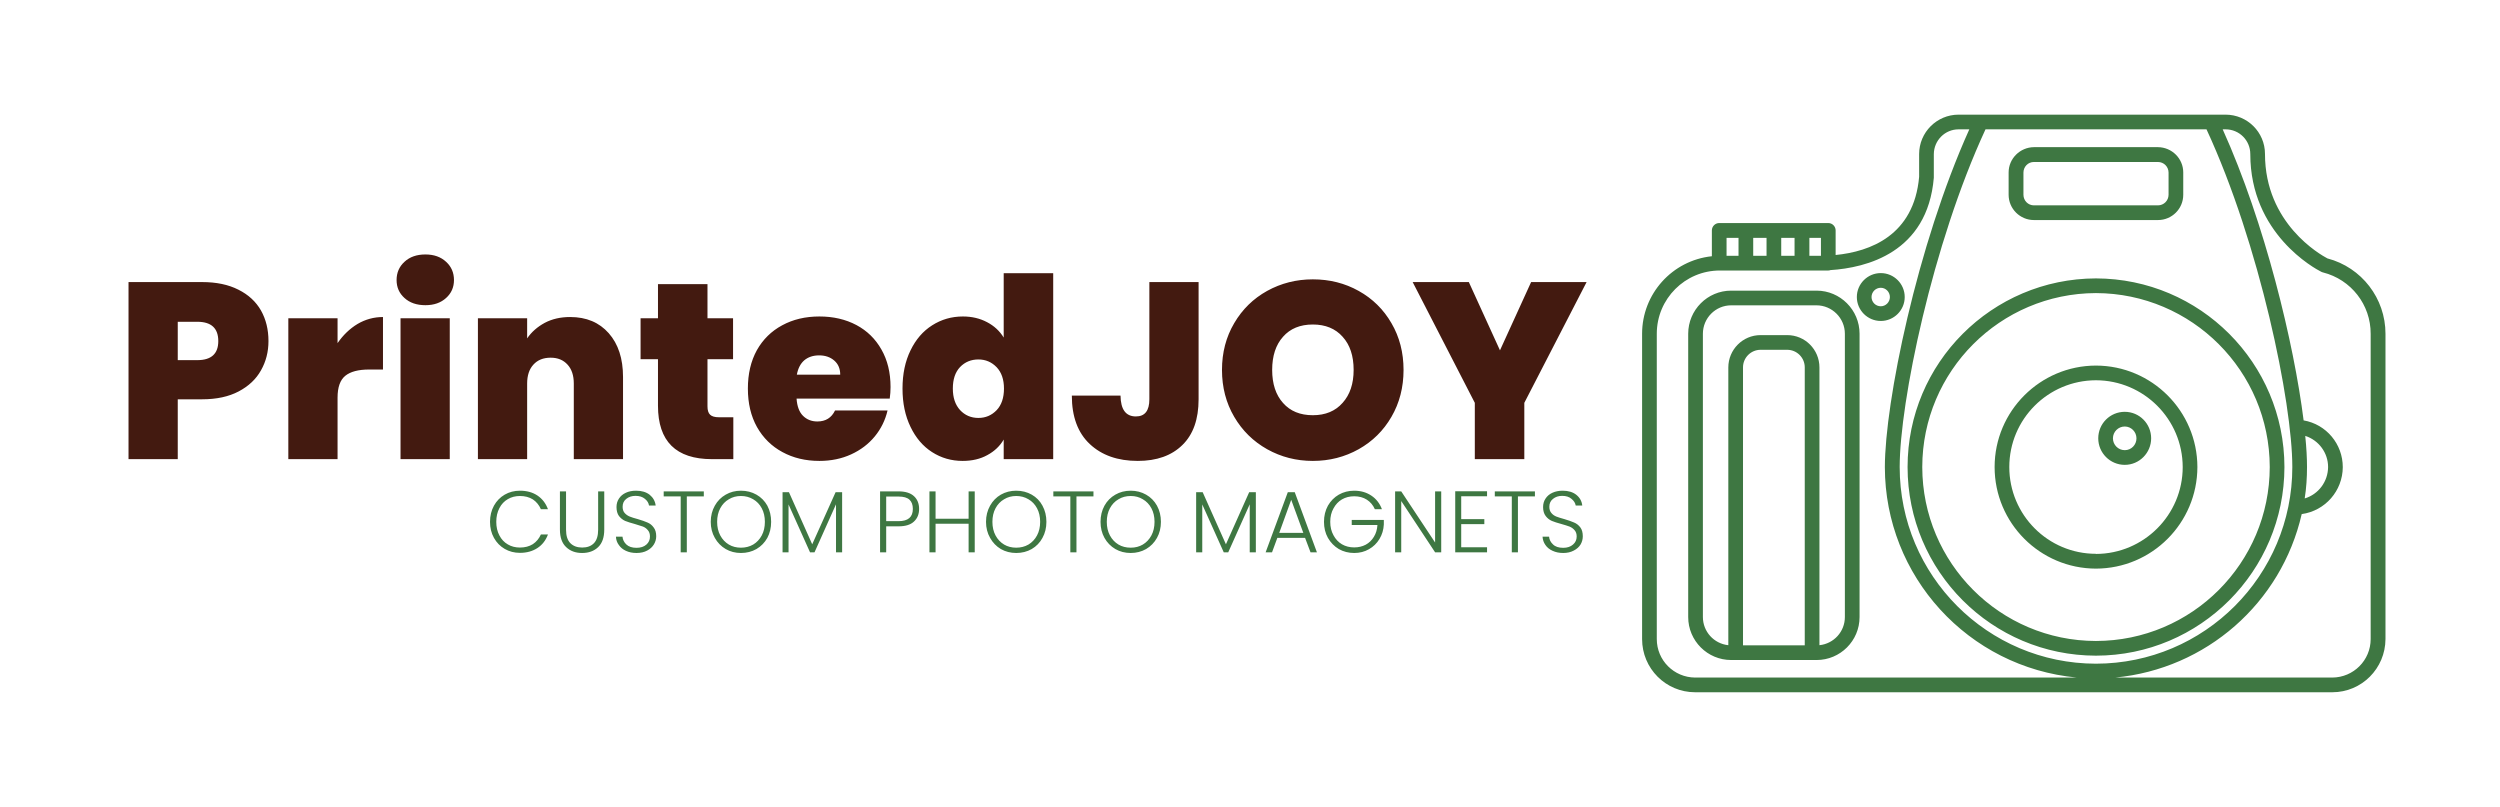
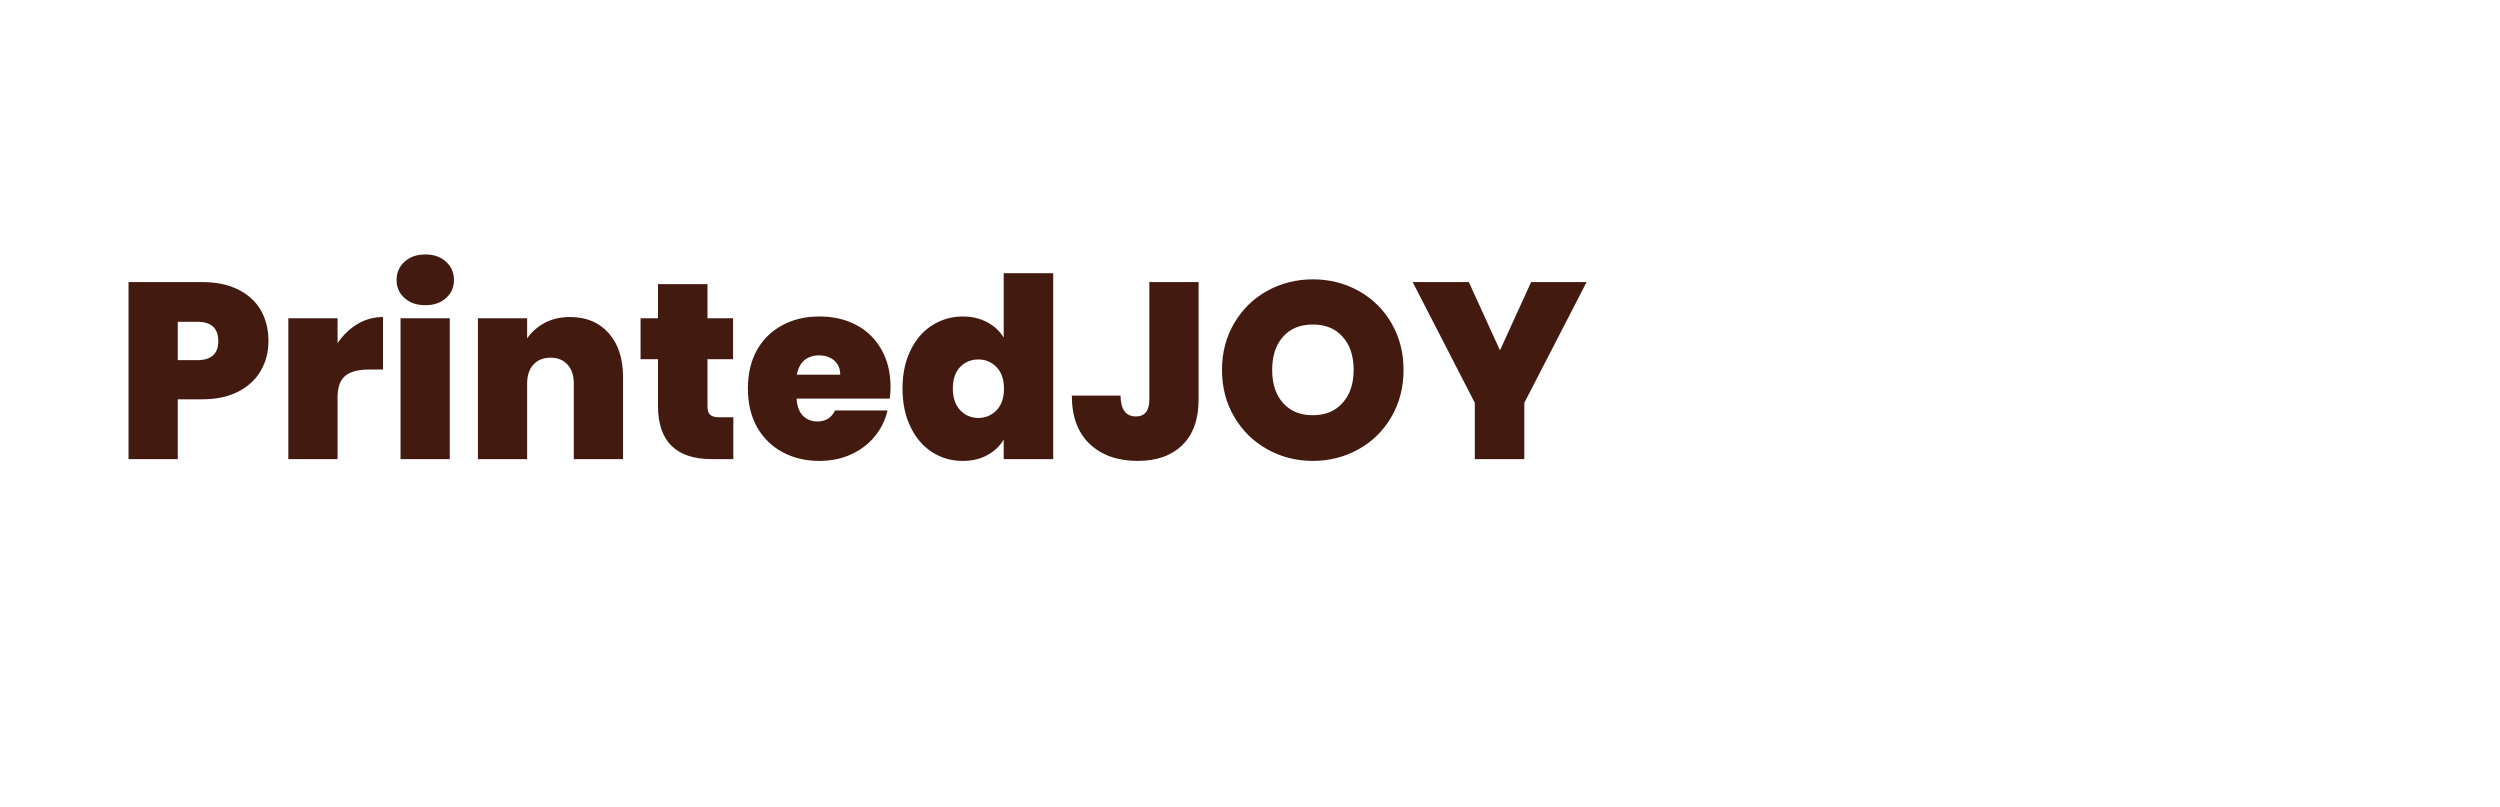
<svg xmlns="http://www.w3.org/2000/svg" viewBox="0 0 18.382 5.932" version="1.1">
  <g transform="matrix(1,0,0,1,0.842,1.871)">
    <g clip-path="url(#SvgjsClipPath1001)">
      <g clip-path="url(#SvgjsClipPath1000358d618d-3602-4faf-9cdb-ad593aca3511)">
-         <path fill-rule="nonzero" transform="matrix(1,0,0,1,0,0)" fill="#3e7742" d="M 16.271 0.029 C 16.22 0.002 15.812 -0.227 15.812 -0.739 C 15.812 -0.899 15.682 -1.028 15.522 -1.028 L 13.559 -1.028 C 13.399 -1.028 13.269 -0.898 13.269 -0.738 L 13.269 -0.571 C 13.231 -0.139 12.908 -0.021 12.655 0.004 L 12.655 -0.177 C 12.655 -0.206 12.631 -0.231 12.601 -0.231 L 11.799 -0.231 C 11.769 -0.231 11.745 -0.206 11.745 -0.177 L 11.745 0.013 C 11.453 0.044 11.232 0.29 11.232 0.583 L 11.232 2.828 C 11.232 3.044 11.406 3.219 11.622 3.219 L 16.307 3.219 C 16.523 3.219 16.697 3.044 16.698 2.828 L 16.698 0.583 C 16.698 0.323 16.523 0.095 16.271 0.029 Z M 12.462 -0.122 L 12.547 -0.122 L 12.547 0.01 L 12.462 0.01 Z M 12.255 -0.122 L 12.353 -0.122 L 12.353 0.01 L 12.255 0.01 Z M 12.049 -0.122 L 12.147 -0.122 L 12.147 0.01 L 12.049 0.01 Z M 11.853 -0.122 L 11.941 -0.122 L 11.941 0.01 L 11.853 0.01 Z M 11.622 3.111 C 11.466 3.11 11.34 2.984 11.34 2.828 L 11.34 0.583 C 11.34 0.326 11.548 0.118 11.804 0.118 L 12.534 0.118 C 12.538 0.118 12.542 0.118 12.545 0.118 L 12.601 0.118 C 12.606 0.118 12.612 0.117 12.617 0.115 C 12.88 0.098 13.33 -0.012 13.377 -0.564 C 13.377 -0.566 13.377 -0.567 13.377 -0.569 L 13.377 -0.738 C 13.378 -0.839 13.459 -0.92 13.559 -0.92 L 13.638 -0.92 C 13.253 -0.066 13.017 1.089 13.017 1.564 C 13.018 2.366 13.629 3.036 14.429 3.111 Z M 13.126 1.563 C 13.126 1.09 13.366 -0.076 13.757 -0.92 L 15.382 -0.92 C 15.773 -0.076 16.013 1.09 16.013 1.563 C 16.013 2.361 15.367 3.008 14.569 3.009 C 13.772 3.008 13.126 2.361 13.126 1.563 Z M 16.589 2.828 C 16.589 2.984 16.463 3.11 16.307 3.111 L 14.71 3.111 C 15.379 3.048 15.932 2.564 16.082 1.909 C 16.255 1.885 16.383 1.738 16.384 1.564 C 16.384 1.394 16.263 1.249 16.096 1.22 C 16.025 0.655 15.812 -0.231 15.501 -0.92 L 15.522 -0.92 C 15.623 -0.92 15.704 -0.839 15.704 -0.738 C 15.704 -0.152 16.179 0.104 16.225 0.127 C 16.229 0.129 16.233 0.131 16.238 0.132 C 16.445 0.184 16.59 0.37 16.589 0.583 Z M 16.108 1.334 C 16.208 1.366 16.276 1.459 16.276 1.563 C 16.275 1.67 16.206 1.763 16.104 1.794 C 16.116 1.718 16.121 1.641 16.121 1.563 C 16.121 1.499 16.117 1.422 16.108 1.334 Z M 14.569 0.176 C 13.804 0.178 13.184 0.798 13.184 1.563 C 13.184 2.329 13.804 2.949 14.569 2.95 C 15.335 2.949 15.954 2.329 15.955 1.563 C 15.954 0.798 15.335 0.178 14.569 0.176 Z M 14.569 2.842 C 13.864 2.841 13.293 2.269 13.292 1.563 C 13.293 0.858 13.864 0.286 14.569 0.284 C 15.275 0.286 15.846 0.858 15.847 1.563 C 15.846 2.269 15.275 2.841 14.569 2.842 Z M 14.569 0.817 C 14.158 0.818 13.824 1.152 13.824 1.563 C 13.824 1.975 14.158 2.309 14.569 2.31 C 14.981 2.309 15.314 1.975 15.315 1.563 C 15.314 1.152 14.981 0.818 14.569 0.817 Z M 14.569 2.201 C 14.217 2.201 13.932 1.915 13.932 1.563 C 13.932 1.211 14.217 0.926 14.569 0.925 C 14.921 0.926 15.206 1.211 15.207 1.563 C 15.207 1.915 14.921 2.201 14.569 2.202 Z M 14.781 1.157 C 14.673 1.157 14.586 1.244 14.586 1.352 C 14.586 1.459 14.673 1.547 14.781 1.547 C 14.888 1.547 14.975 1.459 14.975 1.352 C 14.975 1.244 14.888 1.157 14.781 1.157 Z M 14.781 1.439 C 14.733 1.439 14.694 1.4 14.694 1.352 C 14.694 1.304 14.733 1.265 14.781 1.265 C 14.828 1.265 14.867 1.304 14.867 1.352 C 14.867 1.4 14.829 1.439 14.781 1.439 Z M 12.514 0.266 L 11.887 0.266 C 11.713 0.266 11.571 0.408 11.571 0.583 L 11.571 2.666 C 11.571 2.841 11.713 2.982 11.887 2.982 L 12.515 2.982 C 12.689 2.982 12.831 2.841 12.831 2.666 L 12.831 0.583 C 12.831 0.408 12.689 0.266 12.515 0.266 Z M 12.428 2.874 L 11.974 2.874 L 11.974 0.83 C 11.974 0.759 12.032 0.701 12.103 0.701 L 12.299 0.701 C 12.37 0.701 12.428 0.759 12.428 0.83 Z M 12.723 2.666 C 12.723 2.773 12.642 2.862 12.536 2.873 L 12.536 0.831 C 12.536 0.699 12.43 0.593 12.299 0.593 L 12.103 0.593 C 11.972 0.593 11.866 0.7 11.866 0.831 L 11.866 2.873 C 11.76 2.862 11.679 2.773 11.679 2.666 L 11.679 0.583 C 11.679 0.468 11.772 0.374 11.887 0.374 L 12.514 0.374 C 12.629 0.374 12.723 0.468 12.723 0.583 Z M 13.163 0.313 C 13.163 0.216 13.084 0.137 12.987 0.137 C 12.89 0.137 12.811 0.216 12.811 0.313 C 12.811 0.41 12.89 0.489 12.987 0.489 C 13.084 0.489 13.163 0.41 13.163 0.313 Z M 12.987 0.381 C 12.949 0.381 12.919 0.35 12.919 0.313 C 12.919 0.276 12.949 0.245 12.987 0.245 C 13.024 0.245 13.054 0.276 13.054 0.313 C 13.054 0.35 13.024 0.381 12.987 0.381 Z M 14.113 -0.253 L 15.025 -0.253 C 15.128 -0.253 15.211 -0.336 15.211 -0.439 L 15.211 -0.603 C 15.211 -0.705 15.128 -0.788 15.025 -0.789 L 14.113 -0.789 C 14.011 -0.788 13.927 -0.705 13.927 -0.603 L 13.927 -0.439 C 13.927 -0.336 14.011 -0.253 14.113 -0.253 Z M 14.036 -0.602 C 14.036 -0.645 14.07 -0.68 14.113 -0.68 L 15.025 -0.68 C 15.068 -0.68 15.103 -0.645 15.103 -0.602 L 15.103 -0.439 C 15.103 -0.396 15.068 -0.361 15.025 -0.361 L 14.113 -0.361 C 14.07 -0.361 14.036 -0.396 14.036 -0.439 Z" />
-       </g>
+         </g>
    </g>
    <g>
      <path fill-rule="nonzero" fill="#431a10" d="M 1.077 0.852 Q 1.023 0.949 0.913 1.007 Q 0.803 1.065 0.644 1.065 L 0.465 1.065 L 0.465 1.505 L 0.103 1.505 L 0.103 0.203 L 0.644 0.203 Q 0.801 0.203 0.911 0.259 Q 1.021 0.314 1.077 0.412 Q 1.132 0.51 1.132 0.637 Q 1.132 0.755 1.077 0.852 M 0.763 0.637 Q 0.763 0.495 0.609 0.495 L 0.465 0.495 L 0.465 0.777 L 0.609 0.777 Q 0.763 0.777 0.763 0.637 M 1.787 0.511 Q 1.874 0.46 1.974 0.46 L 1.974 0.846 L 1.872 0.846 Q 1.754 0.846 1.697 0.892 Q 1.64 0.938 1.64 1.053 L 1.64 1.505 L 1.278 1.505 L 1.278 0.469 L 1.64 0.469 L 1.64 0.652 Q 1.701 0.563 1.787 0.511 M 2.132 0.32 Q 2.074 0.268 2.074 0.188 Q 2.074 0.107 2.132 0.054 Q 2.19 -2.220446049250313e-16 2.286 -2.220446049250313e-16 Q 2.38 -2.220446049250313e-16 2.438 0.054 Q 2.496 0.107 2.496 0.188 Q 2.496 0.268 2.438 0.32 Q 2.38 0.373 2.286 0.373 Q 2.19 0.373 2.132 0.32 M 2.465 0.469 L 2.465 1.505 L 2.103 1.505 L 2.103 0.469 L 2.465 0.469 M 3.634 0.579 Q 3.739 0.698 3.739 0.901 L 3.739 1.505 L 3.377 1.505 L 3.377 0.949 Q 3.377 0.86 3.331 0.81 Q 3.285 0.759 3.207 0.759 Q 3.126 0.759 3.08 0.81 Q 3.034 0.86 3.034 0.949 L 3.034 1.505 L 2.672 1.505 L 2.672 0.469 L 3.034 0.469 L 3.034 0.617 Q 3.082 0.547 3.163 0.503 Q 3.244 0.46 3.35 0.46 Q 3.529 0.46 3.634 0.579 M 4.55 1.197 L 4.55 1.505 L 4.393 1.505 Q 3.996 1.505 3.996 1.112 L 3.996 0.77 L 3.868 0.77 L 3.868 0.469 L 3.996 0.469 L 3.996 0.218 L 4.36 0.218 L 4.36 0.469 L 4.548 0.469 L 4.548 0.77 L 4.36 0.77 L 4.36 1.117 Q 4.36 1.16 4.379 1.178 Q 4.398 1.197 4.444 1.197 L 4.55 1.197 M 5.7 1.06 L 5.015 1.06 Q 5.021 1.145 5.062 1.186 Q 5.104 1.228 5.168 1.228 Q 5.259 1.228 5.298 1.147 L 5.684 1.147 Q 5.659 1.254 5.59 1.338 Q 5.521 1.422 5.416 1.47 Q 5.311 1.518 5.183 1.518 Q 5.03 1.518 4.911 1.453 Q 4.792 1.389 4.724 1.269 Q 4.657 1.149 4.657 0.986 Q 4.657 0.824 4.723 0.704 Q 4.79 0.585 4.909 0.521 Q 5.028 0.456 5.183 0.456 Q 5.336 0.456 5.455 0.519 Q 5.573 0.582 5.639 0.699 Q 5.706 0.816 5.706 0.975 Q 5.706 1.017 5.7 1.06 M 5.336 0.884 Q 5.336 0.818 5.292 0.78 Q 5.248 0.742 5.181 0.742 Q 5.115 0.742 5.072 0.778 Q 5.03 0.814 5.017 0.884 L 5.336 0.884 M 5.853 0.705 Q 5.911 0.585 6.012 0.521 Q 6.114 0.456 6.238 0.456 Q 6.337 0.456 6.416 0.498 Q 6.494 0.539 6.538 0.611 L 6.538 0.138 L 6.902 0.138 L 6.902 1.505 L 6.538 1.505 L 6.538 1.361 Q 6.496 1.433 6.418 1.475 Q 6.341 1.518 6.236 1.518 Q 6.112 1.518 6.011 1.453 Q 5.911 1.389 5.853 1.268 Q 5.794 1.147 5.794 0.986 Q 5.794 0.825 5.853 0.705 M 6.486 0.829 Q 6.431 0.772 6.352 0.772 Q 6.271 0.772 6.217 0.828 Q 6.164 0.884 6.164 0.986 Q 6.164 1.086 6.217 1.144 Q 6.271 1.202 6.352 1.202 Q 6.431 1.202 6.486 1.145 Q 6.54 1.088 6.54 0.986 Q 6.54 0.886 6.486 0.829 M 7.971 0.203 L 7.971 1.065 Q 7.971 1.285 7.852 1.401 Q 7.733 1.518 7.524 1.518 Q 7.303 1.518 7.171 1.394 Q 7.039 1.27 7.039 1.038 L 7.397 1.038 Q 7.399 1.191 7.51 1.191 Q 7.609 1.191 7.609 1.065 L 7.609 0.203 L 7.971 0.203 M 8.475 1.432 Q 8.322 1.346 8.233 1.194 Q 8.143 1.041 8.143 0.849 Q 8.143 0.657 8.233 0.505 Q 8.322 0.353 8.475 0.268 Q 8.629 0.183 8.811 0.183 Q 8.996 0.183 9.148 0.268 Q 9.301 0.353 9.389 0.505 Q 9.478 0.657 9.478 0.849 Q 9.478 1.041 9.389 1.194 Q 9.301 1.346 9.148 1.432 Q 8.994 1.518 8.811 1.518 Q 8.629 1.518 8.475 1.432 M 9.03 1.091 Q 9.111 1.001 9.111 0.849 Q 9.111 0.694 9.03 0.605 Q 8.95 0.515 8.811 0.515 Q 8.671 0.515 8.592 0.605 Q 8.512 0.694 8.512 0.849 Q 8.512 1.003 8.592 1.092 Q 8.671 1.182 8.811 1.182 Q 8.95 1.182 9.03 1.091 M 10.824 0.203 L 10.366 1.091 L 10.366 1.505 L 10.002 1.505 L 10.002 1.091 L 9.545 0.203 L 9.958 0.203 L 10.187 0.705 L 10.416 0.203 L 10.824 0.203" />
    </g>
    <g>
-       <path fill-rule="nonzero" fill="#3e7742" d="M 2.79 1.847 Q 2.819 1.795 2.869 1.766 Q 2.919 1.737 2.981 1.737 Q 3.056 1.737 3.109 1.772 Q 3.163 1.808 3.187 1.873 L 3.135 1.873 Q 3.115 1.827 3.076 1.801 Q 3.036 1.776 2.981 1.776 Q 2.931 1.776 2.892 1.799 Q 2.852 1.822 2.83 1.865 Q 2.807 1.909 2.807 1.966 Q 2.807 2.023 2.83 2.066 Q 2.852 2.109 2.892 2.132 Q 2.931 2.155 2.981 2.155 Q 3.036 2.155 3.076 2.13 Q 3.115 2.104 3.135 2.059 L 3.187 2.059 Q 3.163 2.124 3.109 2.159 Q 3.055 2.194 2.981 2.194 Q 2.919 2.194 2.869 2.165 Q 2.819 2.136 2.79 2.084 Q 2.761 2.032 2.761 1.966 Q 2.761 1.9 2.79 1.847 M 3.32 1.742 L 3.32 2.024 Q 3.32 2.091 3.352 2.123 Q 3.384 2.155 3.439 2.155 Q 3.494 2.155 3.525 2.123 Q 3.556 2.091 3.556 2.024 L 3.556 1.742 L 3.601 1.742 L 3.601 2.023 Q 3.601 2.109 3.556 2.152 Q 3.511 2.195 3.438 2.195 Q 3.366 2.195 3.321 2.152 Q 3.275 2.109 3.275 2.023 L 3.275 1.742 L 3.32 1.742 M 3.76 2.179 Q 3.727 2.164 3.708 2.136 Q 3.688 2.109 3.687 2.075 L 3.735 2.075 Q 3.738 2.108 3.763 2.132 Q 3.789 2.157 3.838 2.157 Q 3.884 2.157 3.911 2.133 Q 3.937 2.11 3.937 2.074 Q 3.937 2.045 3.922 2.028 Q 3.908 2.01 3.886 2.001 Q 3.864 1.993 3.826 1.982 Q 3.781 1.97 3.754 1.959 Q 3.728 1.947 3.709 1.923 Q 3.691 1.898 3.691 1.857 Q 3.691 1.822 3.709 1.795 Q 3.727 1.767 3.76 1.752 Q 3.792 1.737 3.835 1.737 Q 3.897 1.737 3.935 1.767 Q 3.973 1.798 3.979 1.846 L 3.93 1.846 Q 3.926 1.818 3.9 1.797 Q 3.874 1.775 3.831 1.775 Q 3.79 1.775 3.763 1.797 Q 3.736 1.818 3.736 1.855 Q 3.736 1.884 3.751 1.901 Q 3.766 1.918 3.788 1.927 Q 3.81 1.936 3.848 1.946 Q 3.892 1.959 3.919 1.971 Q 3.946 1.982 3.964 2.007 Q 3.983 2.031 3.983 2.072 Q 3.983 2.104 3.966 2.132 Q 3.949 2.16 3.917 2.177 Q 3.884 2.195 3.838 2.195 Q 3.794 2.195 3.76 2.179 M 4.333 1.742 L 4.333 1.779 L 4.208 1.779 L 4.208 2.19 L 4.163 2.19 L 4.163 1.779 L 4.038 1.779 L 4.038 1.742 L 4.333 1.742 M 4.494 2.166 Q 4.443 2.136 4.414 2.084 Q 4.384 2.032 4.384 1.966 Q 4.384 1.9 4.414 1.847 Q 4.443 1.795 4.494 1.766 Q 4.544 1.737 4.606 1.737 Q 4.669 1.737 4.72 1.766 Q 4.771 1.795 4.8 1.847 Q 4.828 1.9 4.828 1.966 Q 4.828 2.032 4.8 2.084 Q 4.771 2.136 4.72 2.166 Q 4.669 2.195 4.606 2.195 Q 4.544 2.195 4.494 2.166 M 4.696 2.133 Q 4.736 2.109 4.759 2.066 Q 4.782 2.023 4.782 1.966 Q 4.782 1.909 4.759 1.866 Q 4.736 1.823 4.696 1.8 Q 4.656 1.776 4.606 1.776 Q 4.556 1.776 4.517 1.8 Q 4.477 1.823 4.454 1.866 Q 4.431 1.909 4.431 1.966 Q 4.431 2.023 4.454 2.066 Q 4.477 2.109 4.517 2.133 Q 4.556 2.156 4.606 2.156 Q 4.656 2.156 4.696 2.133 M 5.35 1.748 L 5.35 2.19 L 5.305 2.19 L 5.305 1.837 L 5.147 2.19 L 5.114 2.19 L 4.956 1.838 L 4.956 2.19 L 4.912 2.19 L 4.912 1.748 L 4.959 1.748 L 5.13 2.131 L 5.302 1.748 L 5.35 1.748 M 5.878 1.964 Q 5.841 1.999 5.765 1.999 L 5.674 1.999 L 5.674 2.19 L 5.629 2.19 L 5.629 1.742 L 5.765 1.742 Q 5.84 1.742 5.878 1.777 Q 5.916 1.812 5.916 1.871 Q 5.916 1.929 5.878 1.964 M 5.87 1.871 Q 5.87 1.826 5.845 1.803 Q 5.82 1.78 5.765 1.78 L 5.674 1.78 L 5.674 1.961 L 5.765 1.961 Q 5.87 1.961 5.87 1.871 M 6.325 1.742 L 6.325 2.19 L 6.28 2.19 L 6.28 1.98 L 6.037 1.98 L 6.037 2.19 L 5.992 2.19 L 5.992 1.742 L 6.037 1.742 L 6.037 1.943 L 6.28 1.943 L 6.28 1.742 L 6.325 1.742 M 6.517 2.166 Q 6.467 2.136 6.438 2.084 Q 6.408 2.032 6.408 1.966 Q 6.408 1.9 6.438 1.847 Q 6.467 1.795 6.517 1.766 Q 6.568 1.737 6.63 1.737 Q 6.693 1.737 6.744 1.766 Q 6.795 1.795 6.823 1.847 Q 6.852 1.9 6.852 1.966 Q 6.852 2.032 6.823 2.084 Q 6.795 2.136 6.744 2.166 Q 6.693 2.195 6.63 2.195 Q 6.568 2.195 6.517 2.166 M 6.72 2.133 Q 6.76 2.109 6.783 2.066 Q 6.806 2.023 6.806 1.966 Q 6.806 1.909 6.783 1.866 Q 6.76 1.823 6.72 1.8 Q 6.68 1.776 6.63 1.776 Q 6.58 1.776 6.541 1.8 Q 6.501 1.823 6.478 1.866 Q 6.455 1.909 6.455 1.966 Q 6.455 2.023 6.478 2.066 Q 6.501 2.109 6.541 2.133 Q 6.58 2.156 6.63 2.156 Q 6.68 2.156 6.72 2.133 M 7.198 1.742 L 7.198 1.779 L 7.073 1.779 L 7.073 2.19 L 7.028 2.19 L 7.028 1.779 L 6.903 1.779 L 6.903 1.742 L 7.198 1.742 M 7.359 2.166 Q 7.308 2.136 7.279 2.084 Q 7.25 2.032 7.25 1.966 Q 7.25 1.9 7.279 1.847 Q 7.308 1.795 7.359 1.766 Q 7.409 1.737 7.472 1.737 Q 7.534 1.737 7.585 1.766 Q 7.636 1.795 7.665 1.847 Q 7.694 1.9 7.694 1.966 Q 7.694 2.032 7.665 2.084 Q 7.636 2.136 7.585 2.166 Q 7.534 2.195 7.472 2.195 Q 7.409 2.195 7.359 2.166 M 7.561 2.133 Q 7.601 2.109 7.624 2.066 Q 7.647 2.023 7.647 1.966 Q 7.647 1.909 7.624 1.866 Q 7.601 1.823 7.561 1.8 Q 7.522 1.776 7.472 1.776 Q 7.421 1.776 7.382 1.8 Q 7.342 1.823 7.319 1.866 Q 7.296 1.909 7.296 1.966 Q 7.296 2.023 7.319 2.066 Q 7.342 2.109 7.382 2.133 Q 7.421 2.156 7.472 2.156 Q 7.522 2.156 7.561 2.133 M 8.392 1.748 L 8.392 2.19 L 8.347 2.19 L 8.347 1.837 L 8.189 2.19 L 8.156 2.19 L 7.998 1.838 L 7.998 2.19 L 7.953 2.19 L 7.953 1.748 L 8.001 1.748 L 8.172 2.131 L 8.343 1.748 L 8.392 1.748 M 8.754 2.084 L 8.55 2.084 L 8.511 2.19 L 8.464 2.19 L 8.627 1.748 L 8.678 1.748 L 8.841 2.19 L 8.794 2.19 L 8.754 2.084 M 8.741 2.047 L 8.652 1.804 L 8.564 2.047 L 8.741 2.047 M 9.267 1.873 Q 9.247 1.828 9.208 1.803 Q 9.169 1.778 9.115 1.778 Q 9.065 1.778 9.025 1.801 Q 8.986 1.824 8.963 1.867 Q 8.939 1.909 8.939 1.966 Q 8.939 2.022 8.963 2.065 Q 8.986 2.108 9.025 2.131 Q 9.065 2.154 9.115 2.154 Q 9.162 2.154 9.2 2.134 Q 9.237 2.114 9.26 2.076 Q 9.283 2.039 9.286 1.989 L 9.097 1.989 L 9.097 1.952 L 9.333 1.952 L 9.333 1.985 Q 9.33 2.044 9.301 2.092 Q 9.272 2.14 9.224 2.167 Q 9.176 2.195 9.115 2.195 Q 9.053 2.195 9.002 2.166 Q 8.952 2.136 8.922 2.084 Q 8.893 2.032 8.893 1.966 Q 8.893 1.9 8.922 1.847 Q 8.952 1.795 9.002 1.766 Q 9.053 1.737 9.115 1.737 Q 9.187 1.737 9.241 1.773 Q 9.295 1.809 9.319 1.873 L 9.267 1.873 M 9.755 2.19 L 9.71 2.19 L 9.461 1.813 L 9.461 2.19 L 9.416 2.19 L 9.416 1.742 L 9.461 1.742 L 9.71 2.118 L 9.71 1.742 L 9.755 1.742 L 9.755 2.19 M 9.902 1.778 L 9.902 1.946 L 10.072 1.946 L 10.072 1.983 L 9.902 1.983 L 9.902 2.153 L 10.092 2.153 L 10.092 2.19 L 9.858 2.19 L 9.858 1.741 L 10.092 1.741 L 10.092 1.778 L 9.902 1.778 M 10.444 1.742 L 10.444 1.779 L 10.319 1.779 L 10.319 2.19 L 10.274 2.19 L 10.274 1.779 L 10.149 1.779 L 10.149 1.742 L 10.444 1.742 M 10.574 2.179 Q 10.54 2.164 10.521 2.136 Q 10.502 2.109 10.5 2.075 L 10.548 2.075 Q 10.551 2.108 10.577 2.132 Q 10.602 2.157 10.652 2.157 Q 10.697 2.157 10.724 2.133 Q 10.751 2.11 10.751 2.074 Q 10.751 2.045 10.736 2.028 Q 10.721 2.01 10.699 2.001 Q 10.678 1.993 10.639 1.982 Q 10.594 1.97 10.568 1.959 Q 10.541 1.947 10.523 1.923 Q 10.504 1.898 10.504 1.857 Q 10.504 1.822 10.522 1.795 Q 10.54 1.767 10.573 1.752 Q 10.606 1.737 10.648 1.737 Q 10.71 1.737 10.748 1.767 Q 10.787 1.798 10.792 1.846 L 10.744 1.846 Q 10.739 1.818 10.713 1.797 Q 10.688 1.775 10.644 1.775 Q 10.604 1.775 10.577 1.797 Q 10.55 1.818 10.55 1.855 Q 10.55 1.884 10.565 1.901 Q 10.579 1.918 10.601 1.927 Q 10.624 1.936 10.661 1.946 Q 10.705 1.959 10.732 1.971 Q 10.759 1.982 10.778 2.007 Q 10.796 2.031 10.796 2.072 Q 10.796 2.104 10.78 2.132 Q 10.763 2.16 10.73 2.177 Q 10.697 2.195 10.652 2.195 Q 10.608 2.195 10.574 2.179" />
-     </g>
+       </g>
  </g>
  <defs>
    <clipPath id="SvgjsClipPath1001">
-       <path d="M 11.232 -1.028 h 5.466 v 4.247 h -5.466 Z" />
-     </clipPath>
+       </clipPath>
    <clipPath id="SvgjsClipPath1000358d618d-3602-4faf-9cdb-ad593aca3511">
-       <path d="M 11.232 -1.028 L 16.698 -1.028 L 16.698 3.219 L 11.232 3.219 Z" />
-     </clipPath>
+       </clipPath>
  </defs>
</svg>